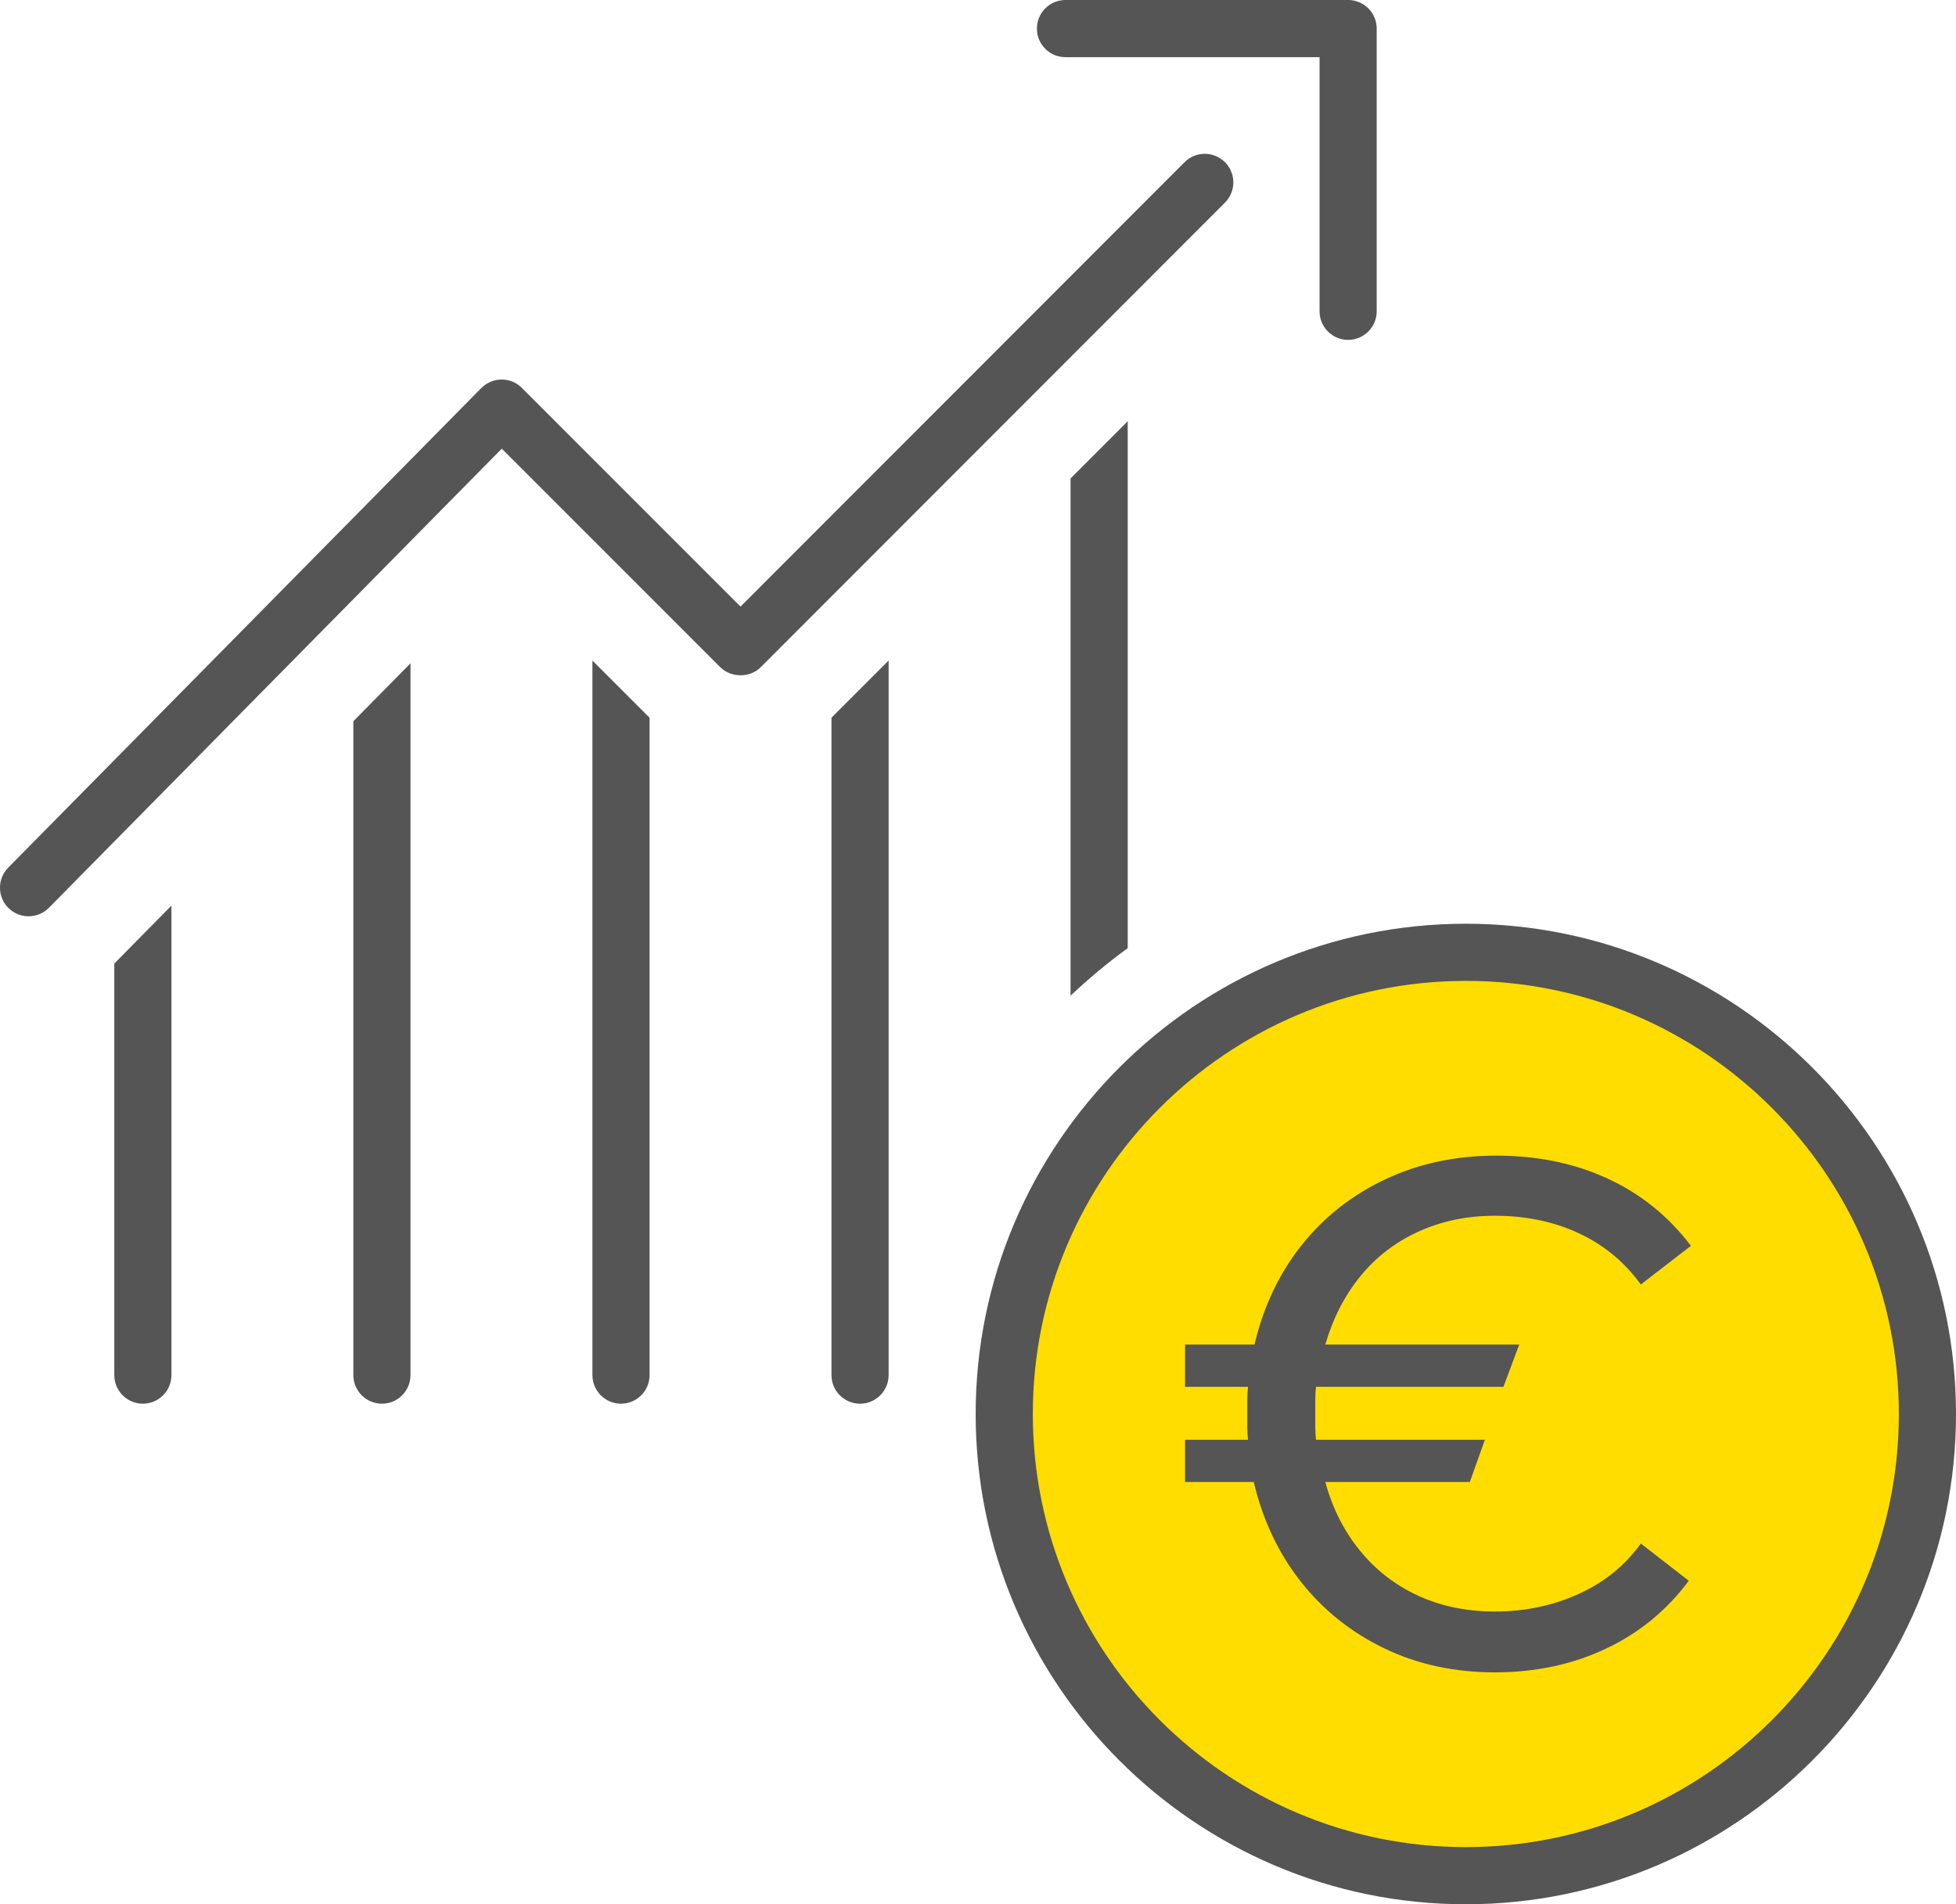
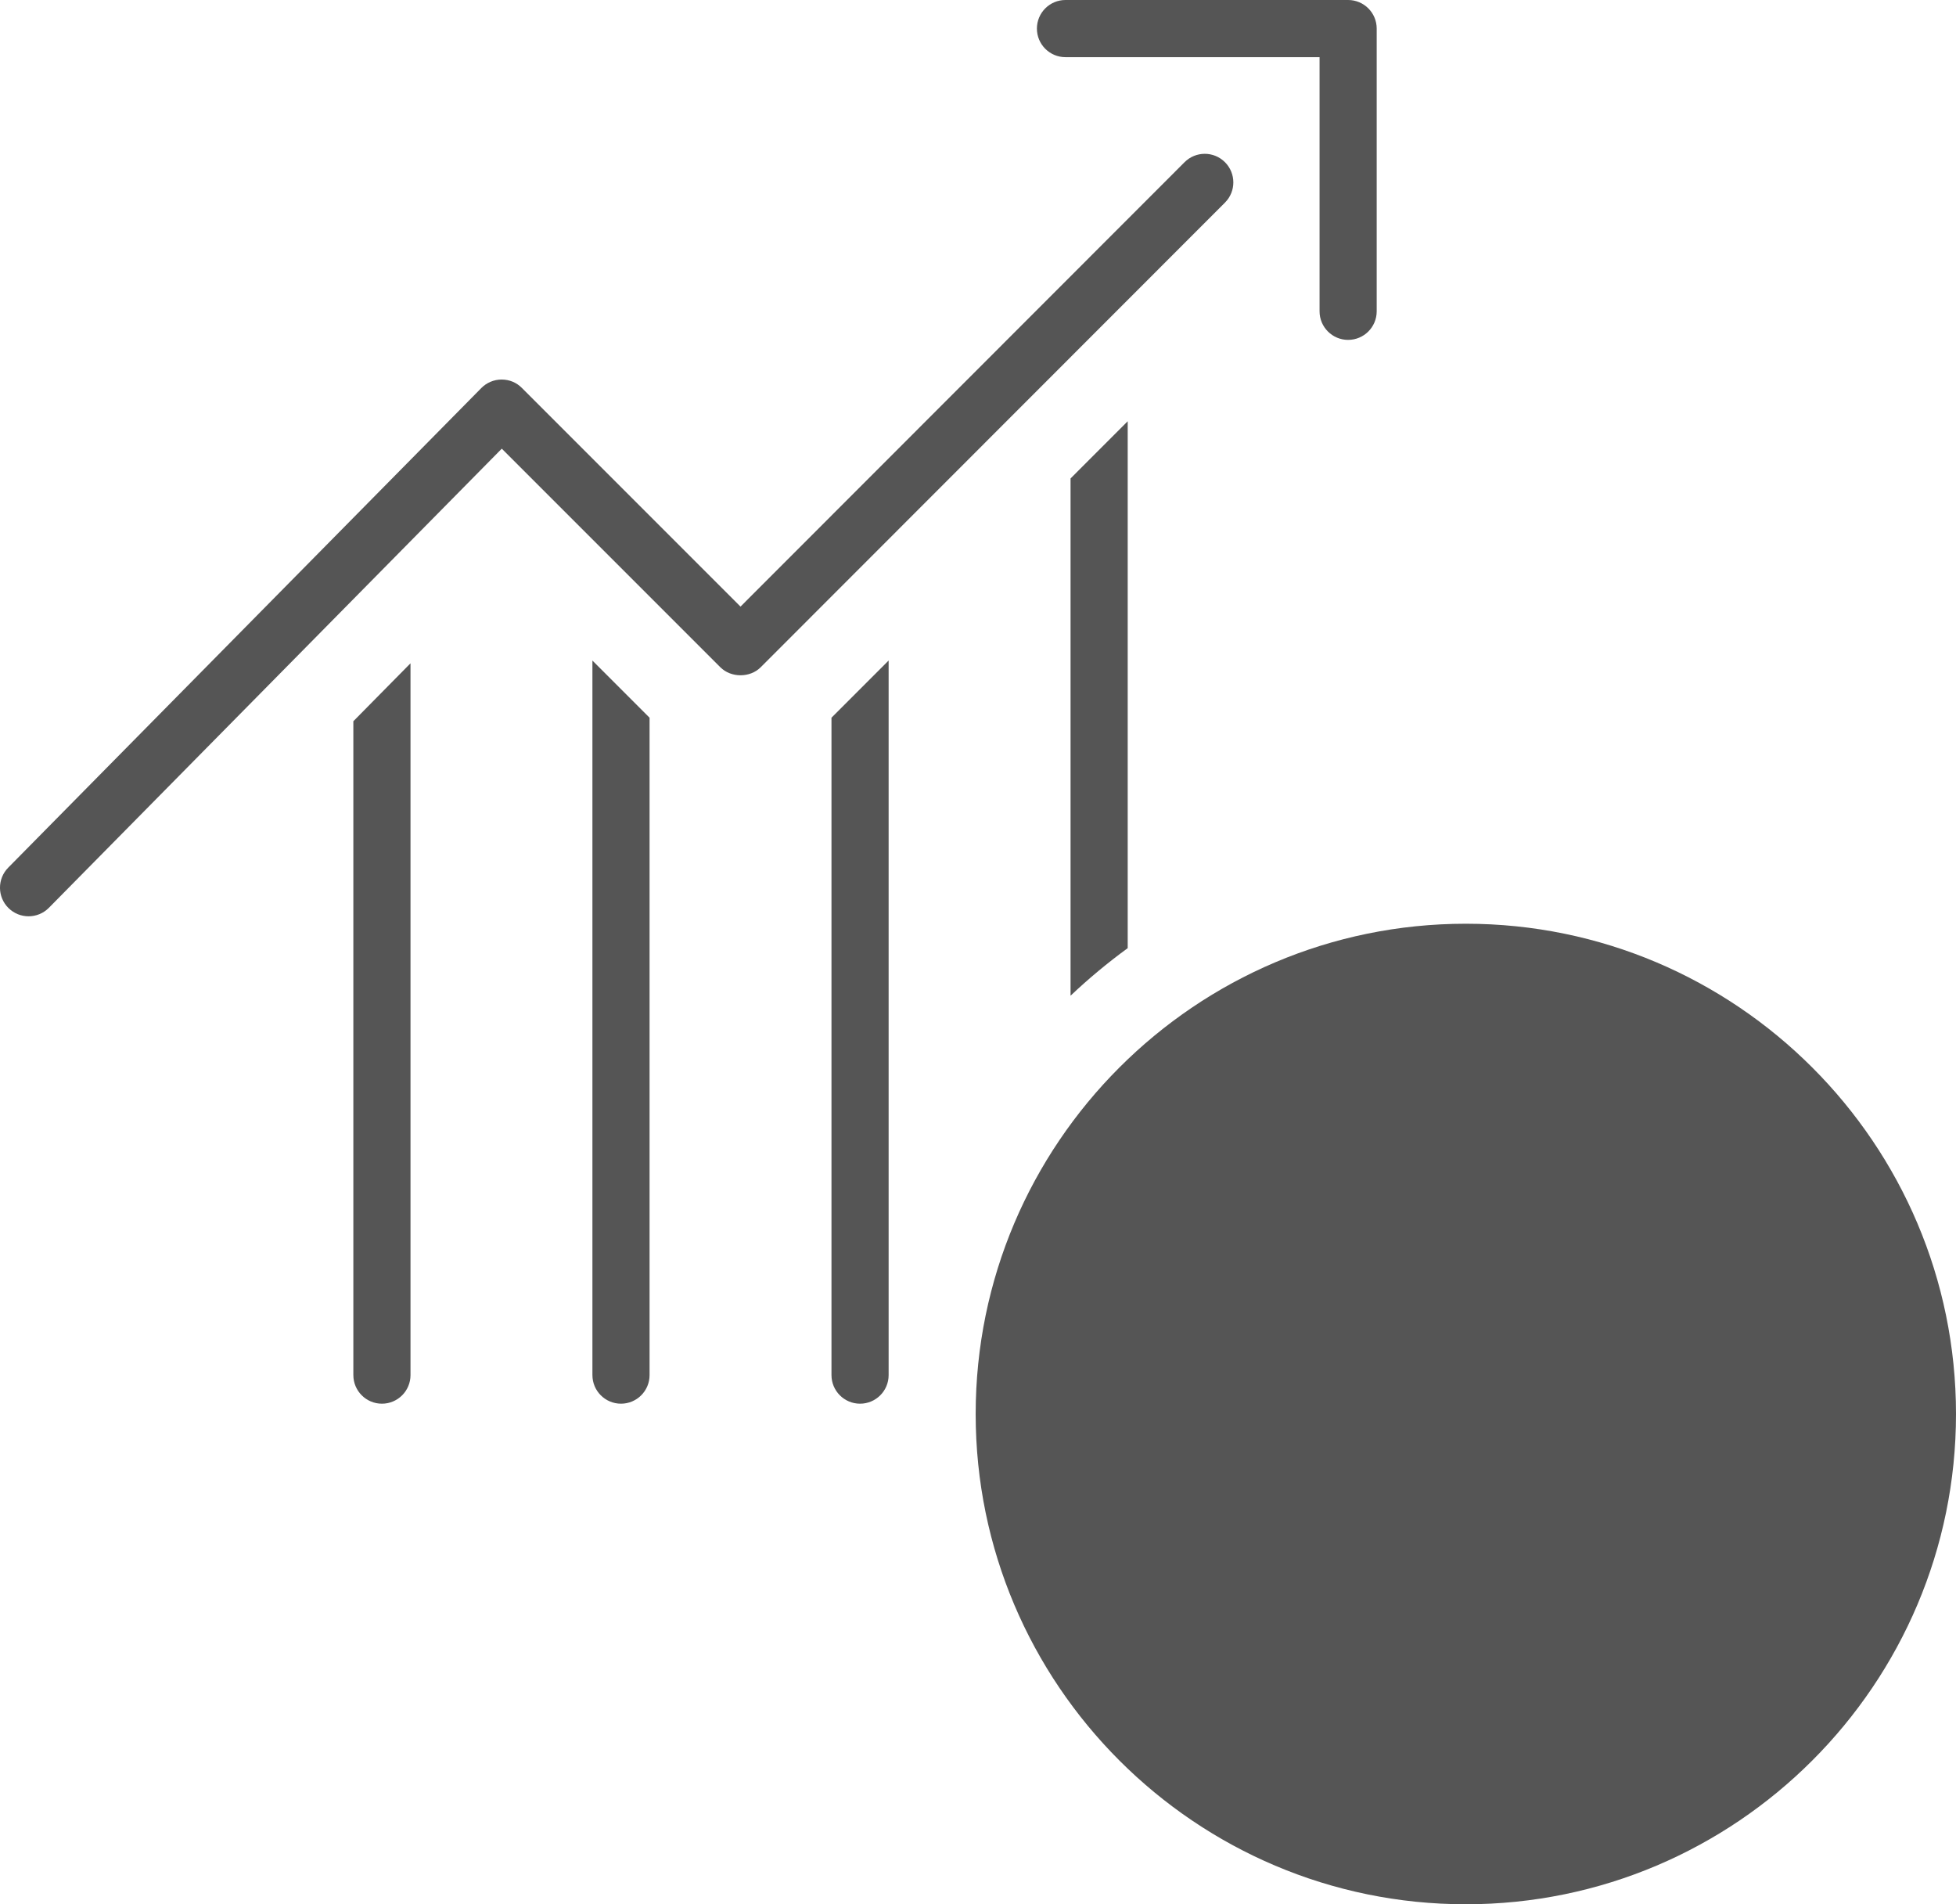
<svg xmlns="http://www.w3.org/2000/svg" id="Ebene_1" width="196.829" height="191.581" version="1.1" viewBox="0 0 196.829 191.581">
  <defs>
    <style>
      .st0 {
        fill: #fd0;
      }

      .st1 {
        fill: #555;
      }
    </style>
  </defs>
  <path class="st1" d="M2.875,92.185c-.729,0-1.459-.276-2.02-.829-1.13-1.115-1.143-2.936-.027-4.066l47.606-48.25c.538-.545,1.271-.853,2.037-.856.806.003,1.501.301,2.043.842l22.003,22.002,44.683-44.71c1.122-1.123,2.942-1.125,4.066-.001,1.123,1.123,1.124,2.943.001,4.066l-46.716,46.744c-1.078,1.08-2.987,1.079-4.067 0l-21.99-21.989L4.922,91.329c-.562.57-1.305.856-2.047.856Z" />
  <path class="st1" d="M135.66,34.195c-1.588,0-2.875-1.288-2.875-2.875V5.751h-25.568c-1.588,0-2.875-1.288-2.875-2.875S105.628-0,107.216-0h28.444c1.588,0,2.875,1.288,2.875,2.875v28.444c0,1.588-1.288,2.875-2.875,2.875Z" />
  <path class="st1" d="M193.953,142.258c0,25.653-20.796,46.448-46.449,46.448-25.654,0-46.45-20.795-46.45-46.448s20.796-46.45,46.45-46.45c25.653,0,46.449,20.796,46.449,46.45Z" />
  <g>
-     <path class="st0" d="M193.953,142.258c0,25.653-20.796,46.448-46.449,46.448-25.654,0-46.45-20.795-46.45-46.448s20.796-46.45,46.45-46.45c25.653,0,46.449,20.796,46.449,46.45Z" />
    <path class="st1" d="M147.505,191.581c-27.198,0-49.325-22.126-49.325-49.323,0-27.198,22.127-49.325,49.325-49.325,27.197,0,49.324,22.127,49.324,49.325,0,27.197-22.127,49.323-49.324,49.323ZM147.505,98.684c-24.027,0-43.574,19.547-43.574,43.574,0,24.026,19.547,43.573,43.574,43.573,24.026,0,43.573-19.547,43.573-43.573,0-24.027-19.547-43.574-43.573-43.574Z" />
  </g>
-   <path class="st1" d="M150.427,168.249c-4.08,0-7.788-.803-11.124-2.412-3.337-1.607-6.133-3.839-8.388-6.696-2.257-2.855-3.841-6.203-4.752-10.044h-6.912v-4.248h6.336c-.049-.432-.072-.852-.072-1.26v-2.736c0-.456.023-.9.072-1.332h-6.336v-4.248h6.983c.911-3.839,2.496-7.175,4.752-10.008,2.256-2.832,5.064-5.04,8.425-6.624,3.358-1.584,7.079-2.376,11.159-2.376,4.128,0,7.859.768,11.196,2.304,3.336,1.537,6.132,3.792,8.388,6.768l-5.04,3.888c-1.632-2.256-3.708-3.971-6.228-5.148-2.52-1.176-5.341-1.764-8.46-1.764-2.784,0-5.341.529-7.668,1.584-2.329,1.057-4.284,2.556-5.868,4.5s-2.761,4.237-3.528,6.876h19.513l-1.584,4.248h-18.864c-.049.432-.072.876-.072,1.332v2.736c0,.409.023.828.072,1.26h16.992l-1.513,4.248h-14.544c.721,2.64,1.884,4.944,3.492,6.912,1.607,1.969,3.564,3.481,5.868,4.536,2.304,1.057,4.871,1.584,7.704,1.584,3.024,0,5.832-.587,8.424-1.764,2.592-1.176,4.68-2.868,6.264-5.076l4.824,3.744c-2.208,2.977-4.992,5.256-8.352,6.84-3.36,1.584-7.081,2.376-11.16,2.376Z" />
+   <path class="st1" d="M150.427,168.249c-4.08,0-7.788-.803-11.124-2.412-3.337-1.607-6.133-3.839-8.388-6.696-2.257-2.855-3.841-6.203-4.752-10.044h-6.912v-4.248h6.336c-.049-.432-.072-.852-.072-1.26v-2.736c0-.456.023-.9.072-1.332h-6.336v-4.248h6.983c.911-3.839,2.496-7.175,4.752-10.008,2.256-2.832,5.064-5.04,8.425-6.624,3.358-1.584,7.079-2.376,11.159-2.376,4.128,0,7.859.768,11.196,2.304,3.336,1.537,6.132,3.792,8.388,6.768l-5.04,3.888c-1.632-2.256-3.708-3.971-6.228-5.148-2.52-1.176-5.341-1.764-8.46-1.764-2.784,0-5.341.529-7.668,1.584-2.329,1.057-4.284,2.556-5.868,4.5s-2.761,4.237-3.528,6.876h19.513h-18.864c-.049.432-.072.876-.072,1.332v2.736c0,.409.023.828.072,1.26h16.992l-1.513,4.248h-14.544c.721,2.64,1.884,4.944,3.492,6.912,1.607,1.969,3.564,3.481,5.868,4.536,2.304,1.057,4.871,1.584,7.704,1.584,3.024,0,5.832-.587,8.424-1.764,2.592-1.176,4.68-2.868,6.264-5.076l4.824,3.744c-2.208,2.977-4.992,5.256-8.352,6.84-3.36,1.584-7.081,2.376-11.16,2.376Z" />
  <path class="st1" d="M107.728,48.135v52.038c1.812-1.713,3.731-3.312,5.751-4.783v-53.009l-5.751,5.754Z" />
  <path class="st1" d="M59.615,138.345c0,1.588,1.288,2.875,2.875,2.875,1.588,0,2.875-1.288,2.875-2.875v-66.138l-5.751-5.751s0,71.888 0,71.888Z" />
  <path class="st1" d="M35.558,138.345c0,1.588,1.288,2.875,2.875,2.875s2.875-1.288,2.875-2.875v-71.613l-5.751,5.829v65.784Z" />
-   <path class="st1" d="M11.501,138.345c0,1.588,1.288,2.875,2.875,2.875s2.875-1.288,2.875-2.875v-47.231l-5.751,5.829s0,41.402 0,41.402Z" />
  <path class="st1" d="M83.671,138.345c0,1.588,1.288,2.875,2.875,2.875s2.875-1.288,2.875-2.875v-71.893l-5.751,5.754v66.138Z" />
</svg>